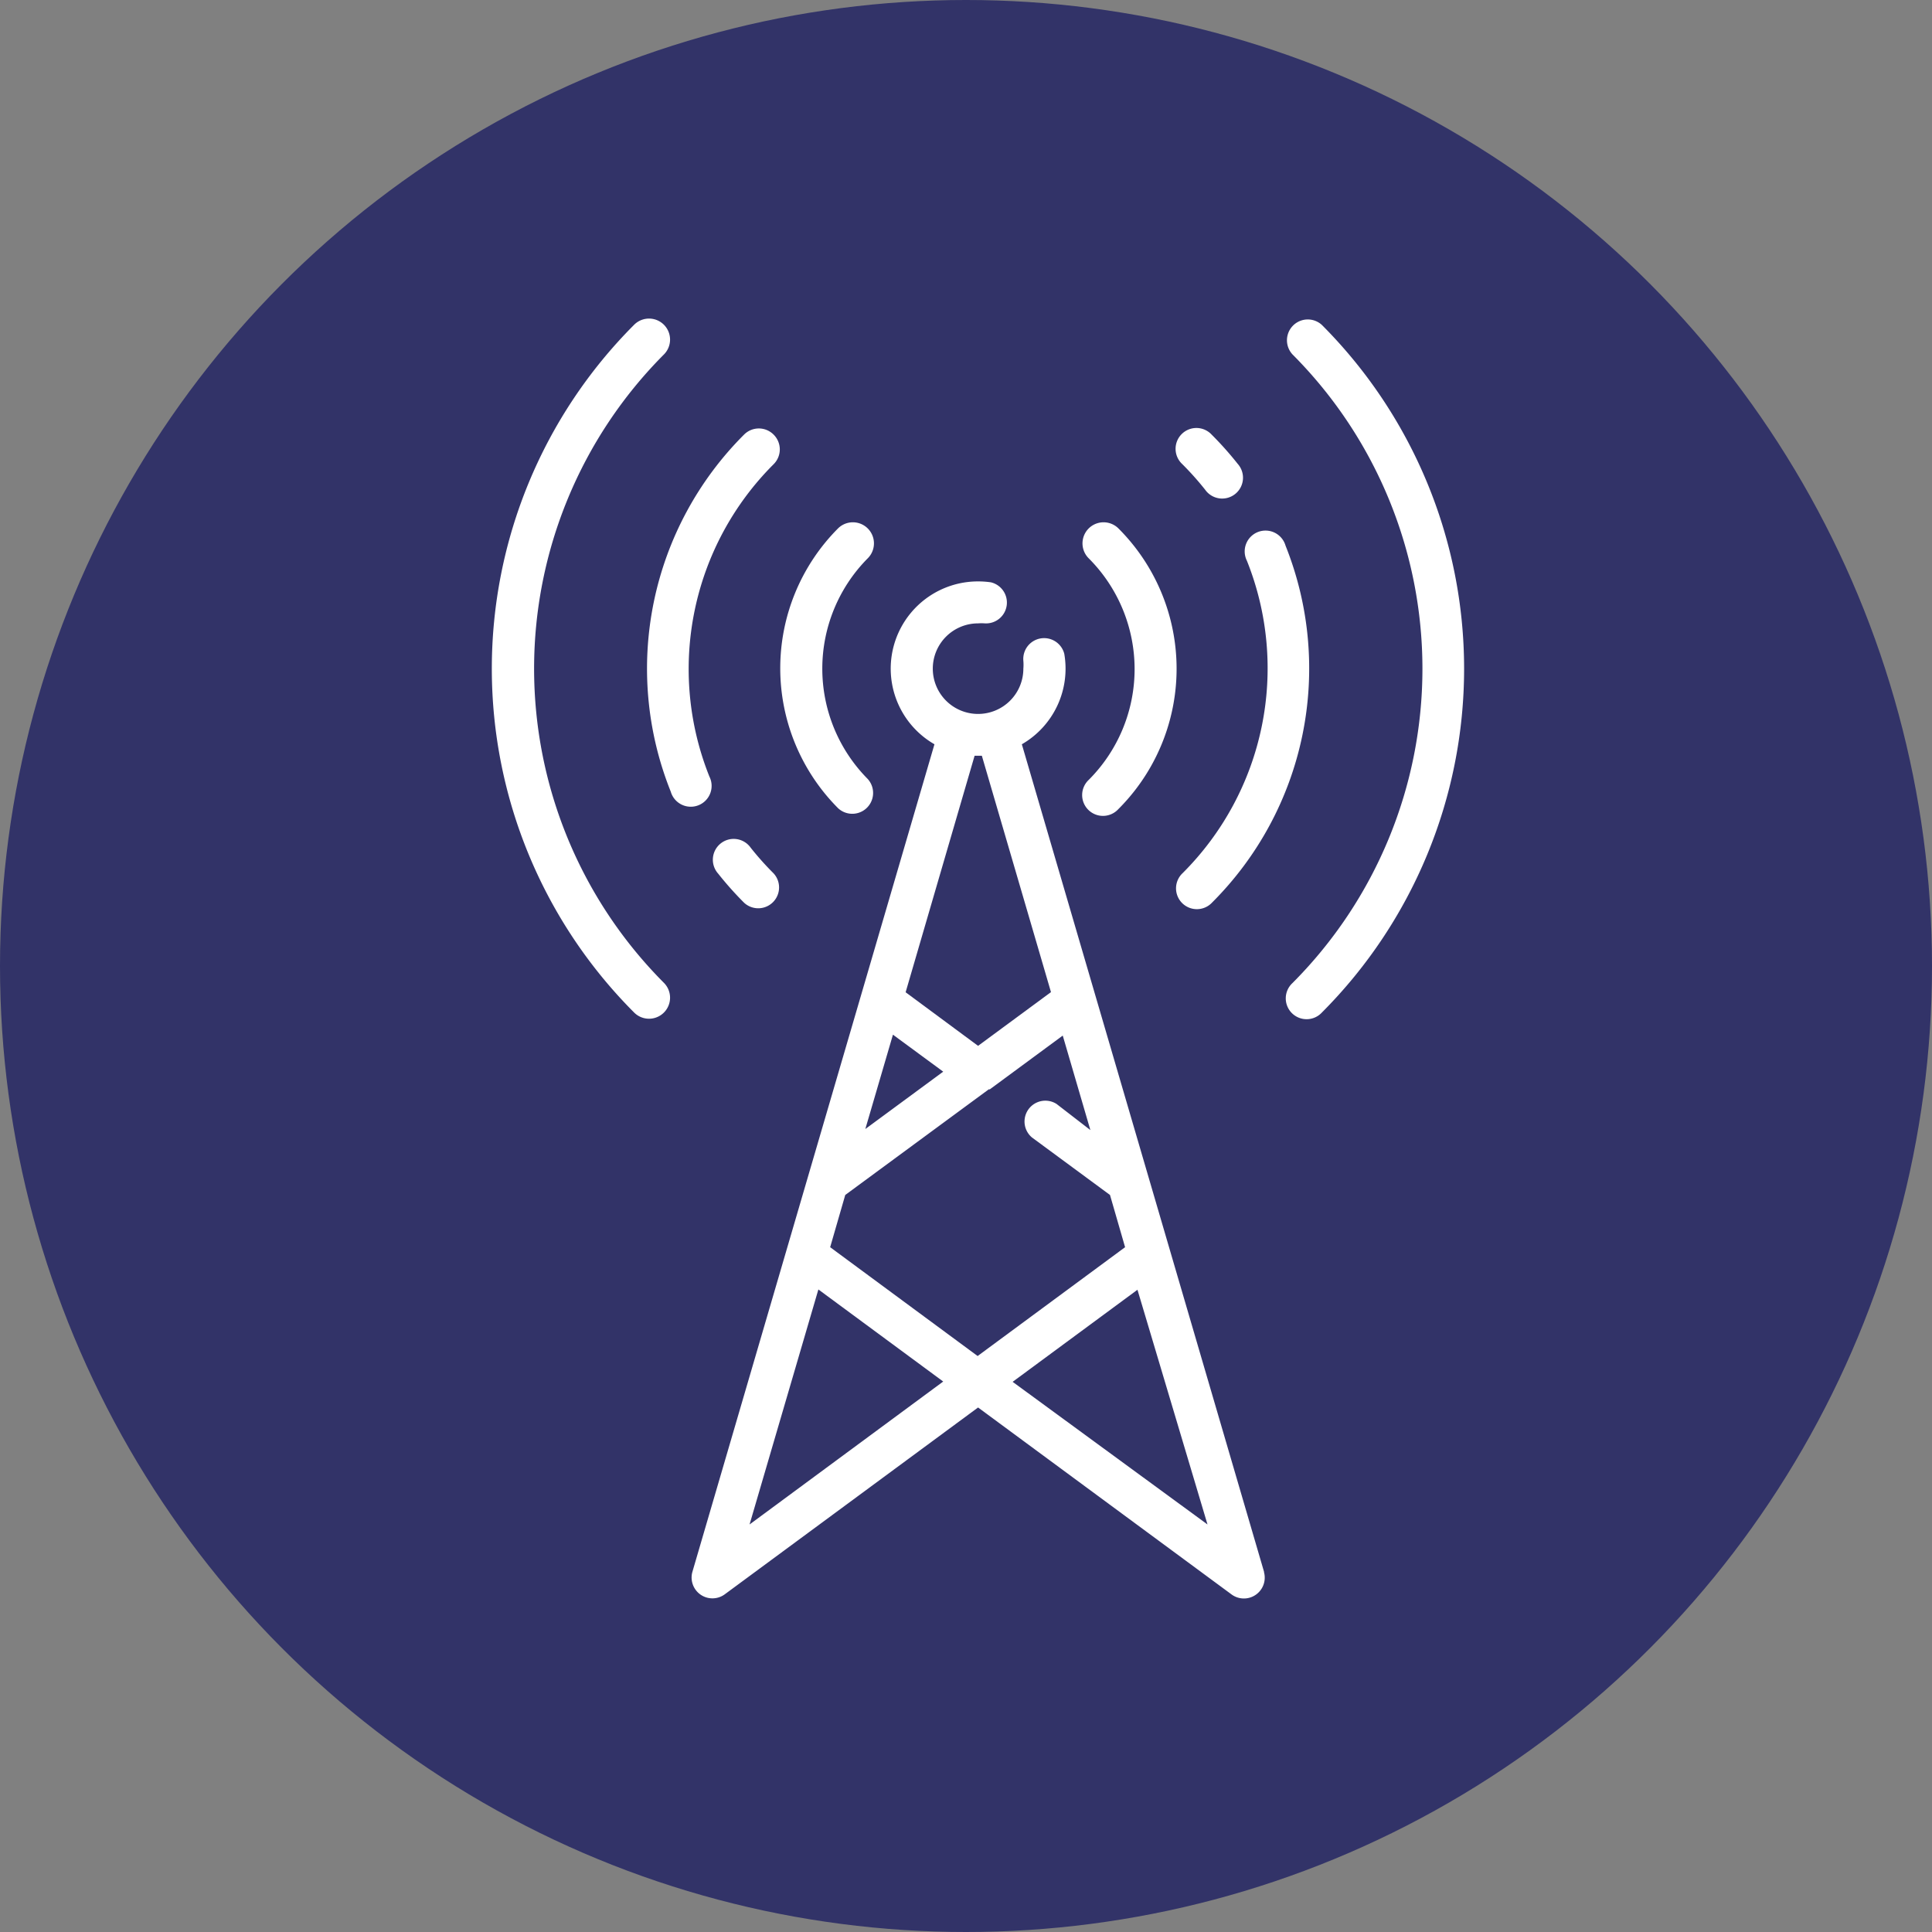
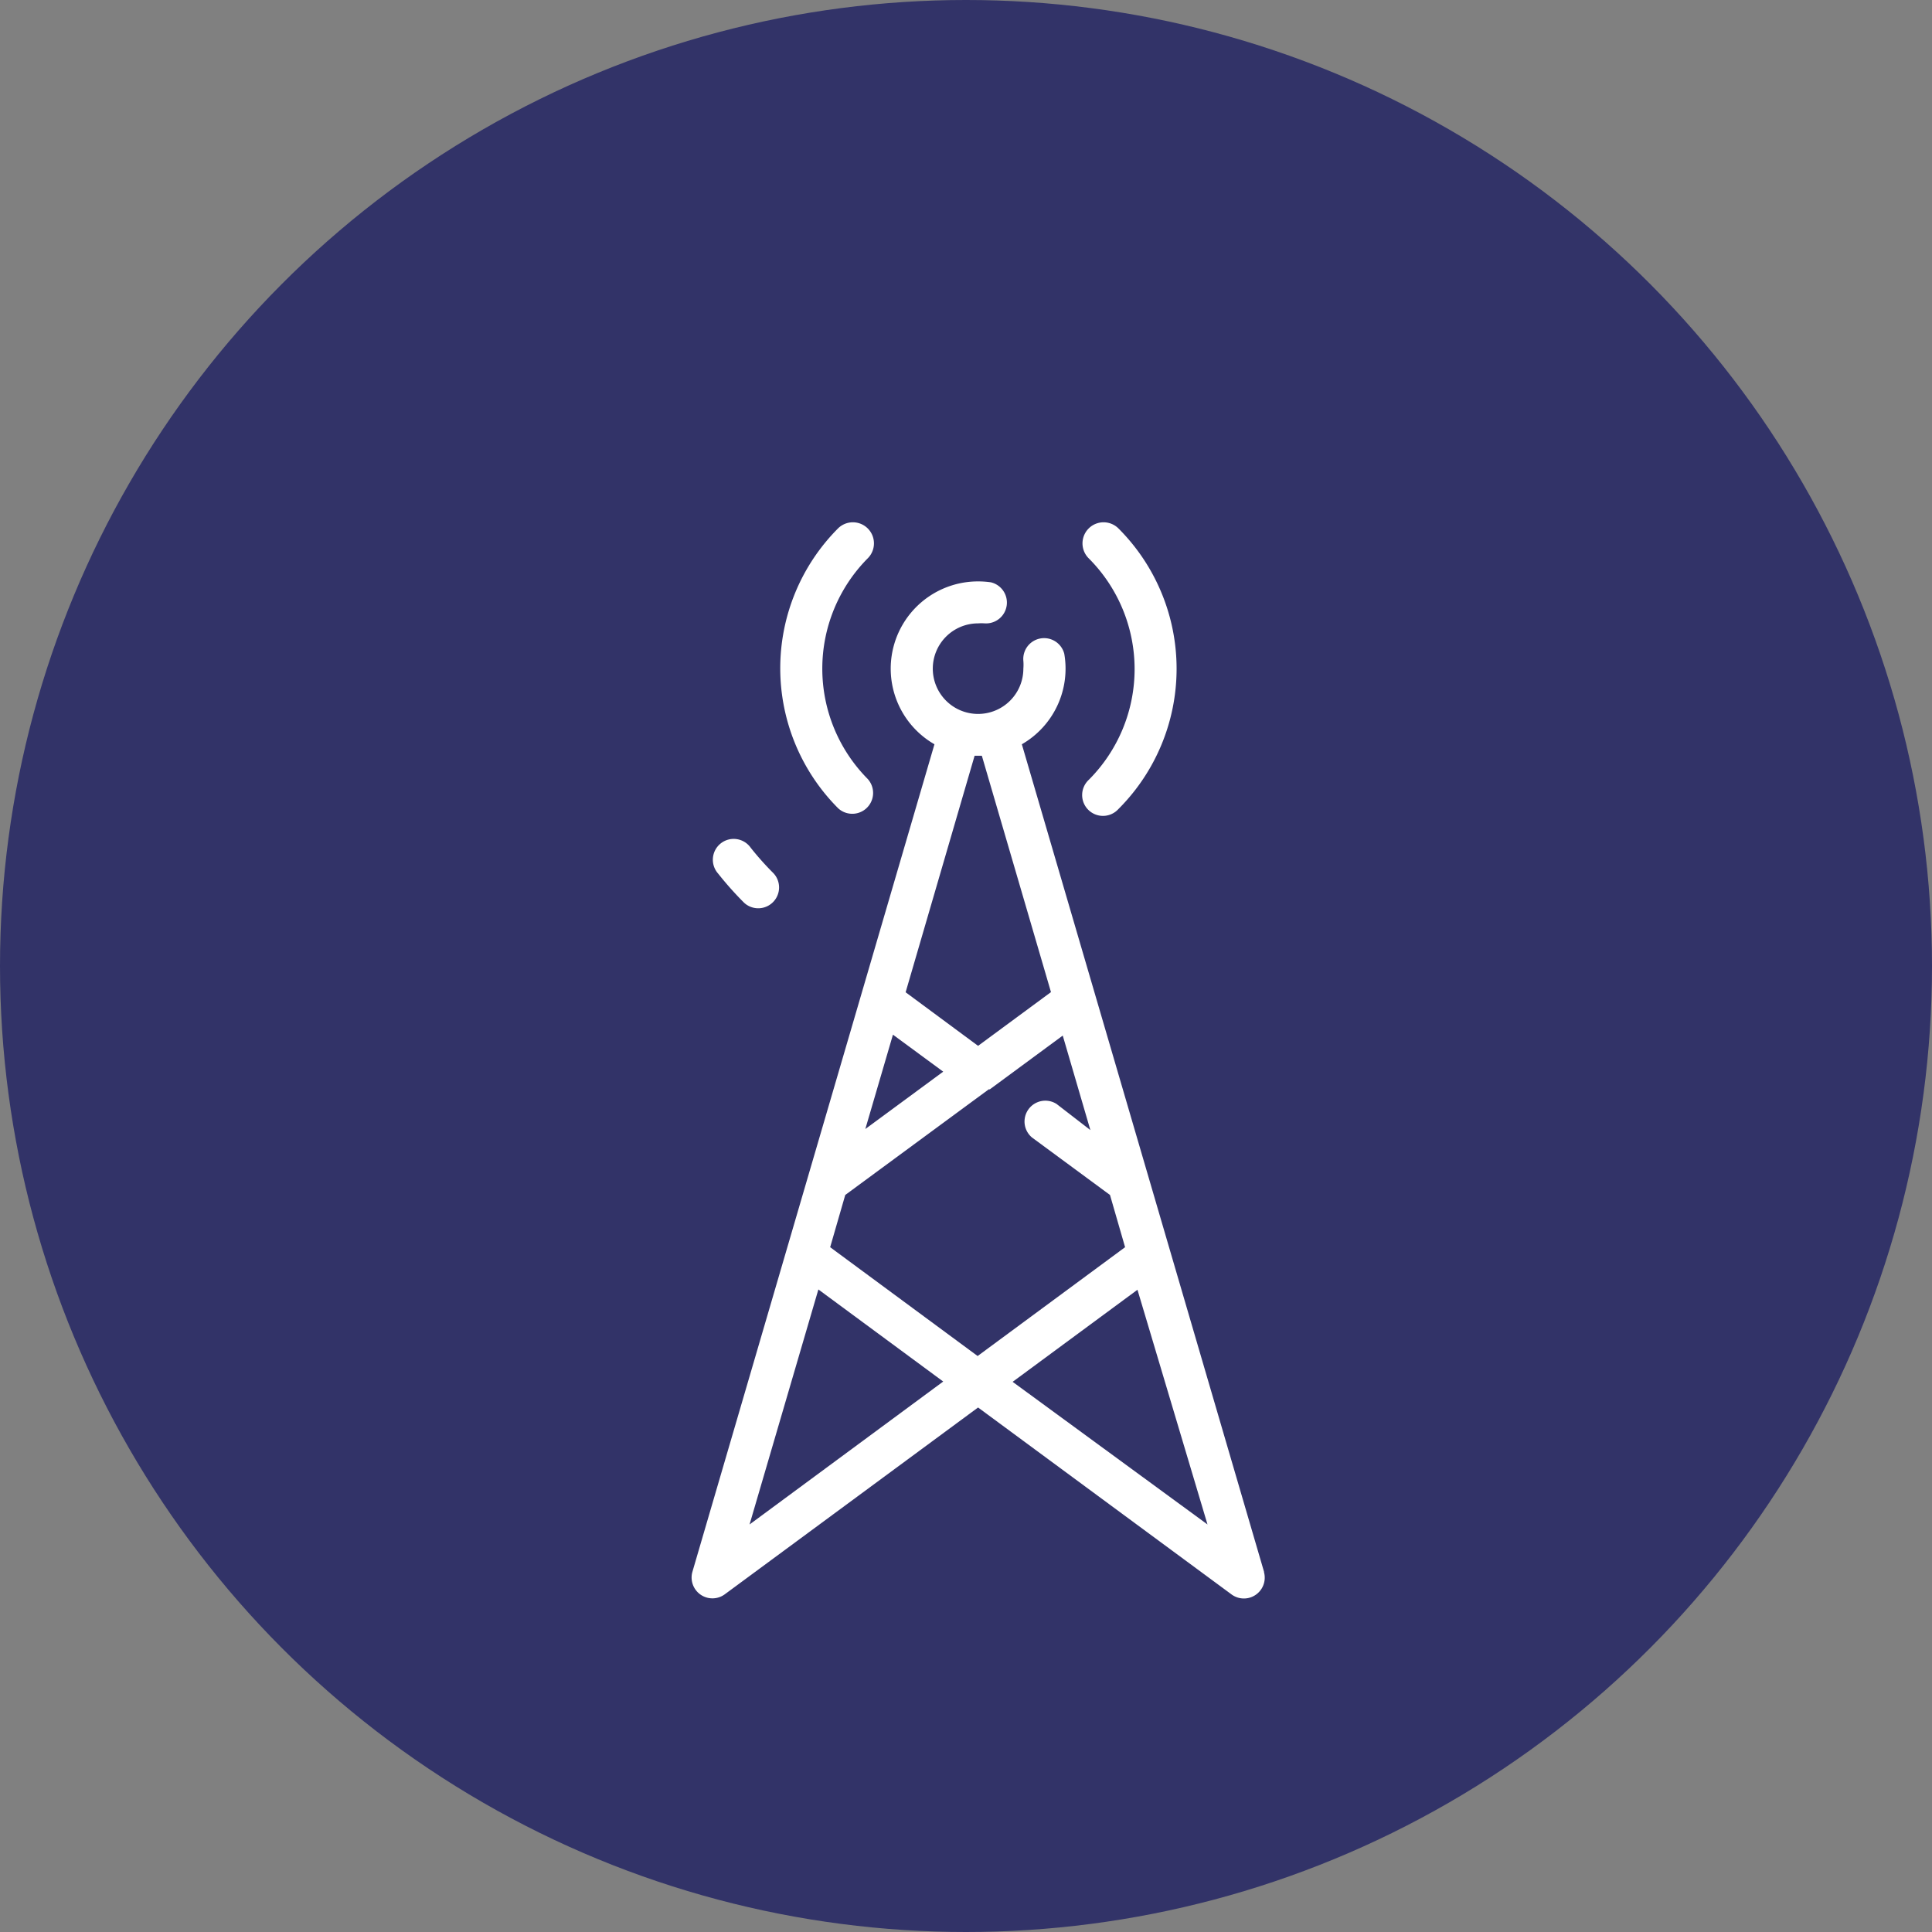
<svg xmlns="http://www.w3.org/2000/svg" viewBox="0 0 128 128">
  <rect x="0" y="0" width="128" height="128" fill="#808080" stroke="none" />
  <defs>
    <style>.cls-1{fill:#323368;}.cls-2{fill:#fff;}</style>
  </defs>
  <title>network</title>
  <g id="Layer_2" data-name="Layer 2">
    <g id="_128_px_Proportion" data-name="128 px Proportion">
      <circle class="cls-1" cx="64" cy="64" r="64" />
      <path class="cls-2" d="M57.48,37A1.38,1.38,0,1,0,55.53,35a13.13,13.13,0,0,0,0,18.55,1.38,1.38,0,0,0,1.95-1.95A10.38,10.38,0,0,1,57.48,37Z" />
      <path class="cls-2" d="M74.09,35A1.38,1.38,0,0,0,72.14,37a10.38,10.38,0,0,1,0,14.66,1.38,1.38,0,1,0,1.95,1.95A13.14,13.14,0,0,0,74.09,35Z" />
-       <path class="cls-2" d="M85.17,36.15a1.38,1.38,0,1,0-2.56,1,19.17,19.17,0,0,1-4.25,20.69,1.38,1.38,0,1,0,1.95,1.95A21.91,21.91,0,0,0,85.17,36.15Z" />
-       <path class="cls-2" d="M82,30.73a22.25,22.25,0,0,0-1.72-1.93,1.38,1.38,0,1,0-1.95,1.95,19.57,19.57,0,0,1,1.51,1.69A1.38,1.38,0,1,0,82,30.73Z" />
-       <path class="cls-2" d="M44,23.47A1.38,1.38,0,0,0,42,21.53a32.24,32.24,0,0,0,0,45.54A1.38,1.38,0,0,0,44,65.13,29.49,29.49,0,0,1,44,23.47Z" />
-       <path class="cls-2" d="M87.58,21.53a1.38,1.38,0,0,0-1.95,1.95,29.49,29.49,0,0,1,0,41.65,1.38,1.38,0,1,0,1.95,1.95A32.24,32.24,0,0,0,87.58,21.53Z" />
-       <path class="cls-2" d="M51.25,28.79a1.38,1.38,0,0,0-1.95,0,21.91,21.91,0,0,0-4.86,23.66,1.38,1.38,0,1,0,2.56-1,19.17,19.17,0,0,1,4.25-20.69A1.38,1.38,0,0,0,51.25,28.79Z" />
-       <path class="cls-2" d="M51.25,57.86a19.47,19.47,0,0,1-1.51-1.69,1.38,1.38,0,1,0-2.16,1.71,22.27,22.27,0,0,0,1.72,1.93,1.38,1.38,0,0,0,1.95-1.95Z" />
+       <path class="cls-2" d="M51.25,57.86a19.47,19.47,0,0,1-1.51-1.69,1.38,1.38,0,1,0-2.16,1.71,22.27,22.27,0,0,0,1.72,1.93,1.38,1.38,0,0,0,1.95-1.95" />
      <path class="cls-2" d="M83.75,104.15,67.7,49.31a5.78,5.78,0,0,0,2.81-6,1.38,1.38,0,0,0-2.71.47,3.06,3.06,0,0,1,0,.52,3,3,0,1,1-3-3,3.08,3.08,0,0,1,.45,0,1.38,1.38,0,0,0,.4-2.72,5.85,5.85,0,0,0-.85-.06,5.78,5.78,0,0,0-2.89,10.79L45.87,104.15A1.38,1.38,0,0,0,48,105.64l16.8-12.39,16.8,12.39a1.38,1.38,0,0,0,2.14-1.49ZM64.57,50.07h.48l4.58,15.66-4.83,3.56L60,65.74ZM59.16,68.55,62.49,71l-5.16,3.8ZM49.66,101l4.56-15.57,8.27,6.1ZM55,82.63l1-3.46,9.51-7,.07,0,4.83-3.56,1.83,6.26L70,73.14a1.38,1.38,0,0,0-1.63,2.22l5.17,3.81,1,3.46-9.77,7.21Zm12.09,8.92,8.27-6.1L80,101Z" />
    </g>
  </g>
</svg>